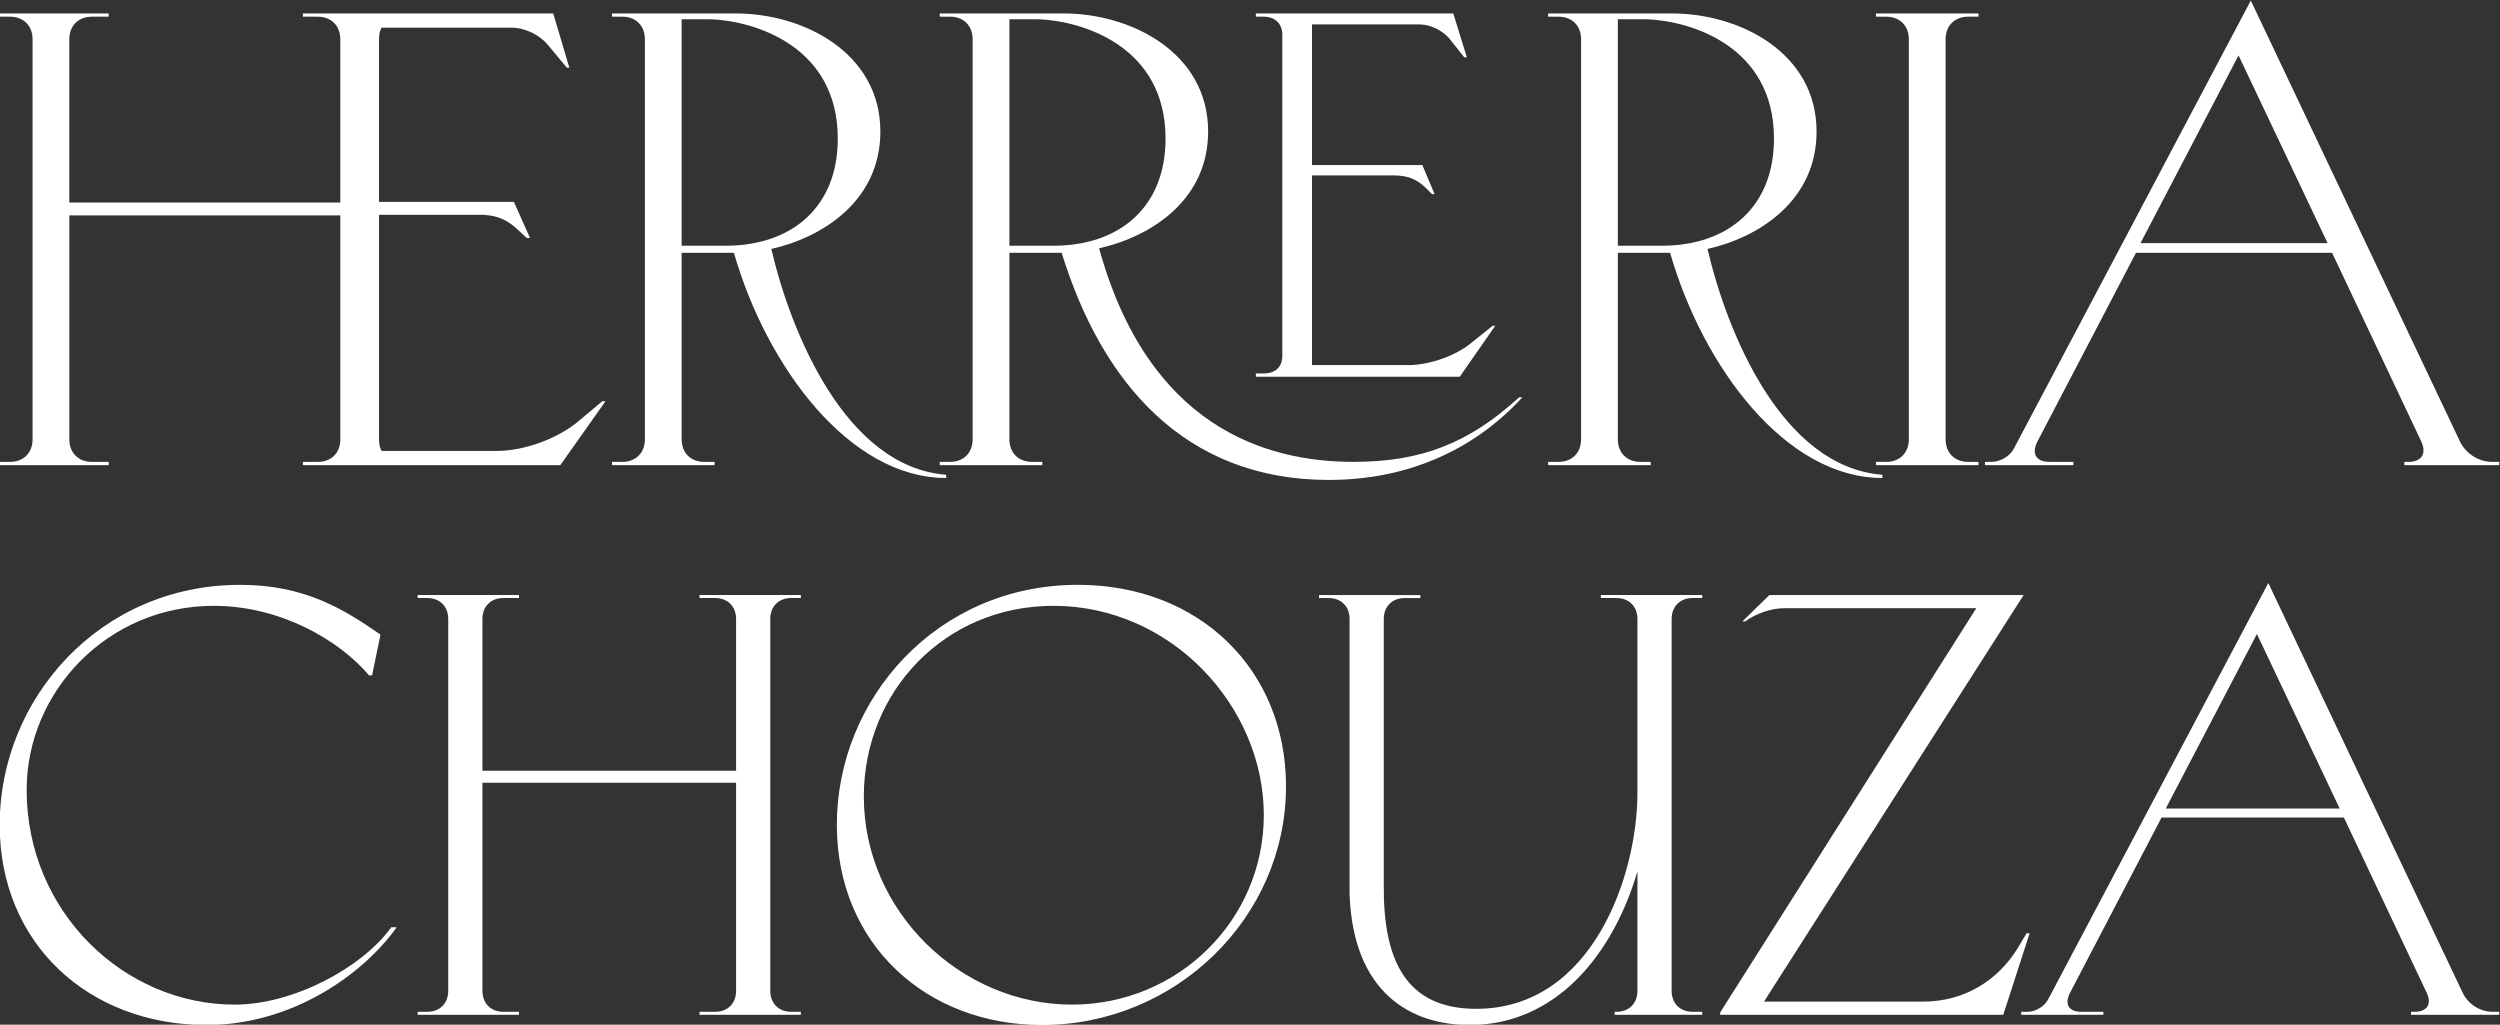
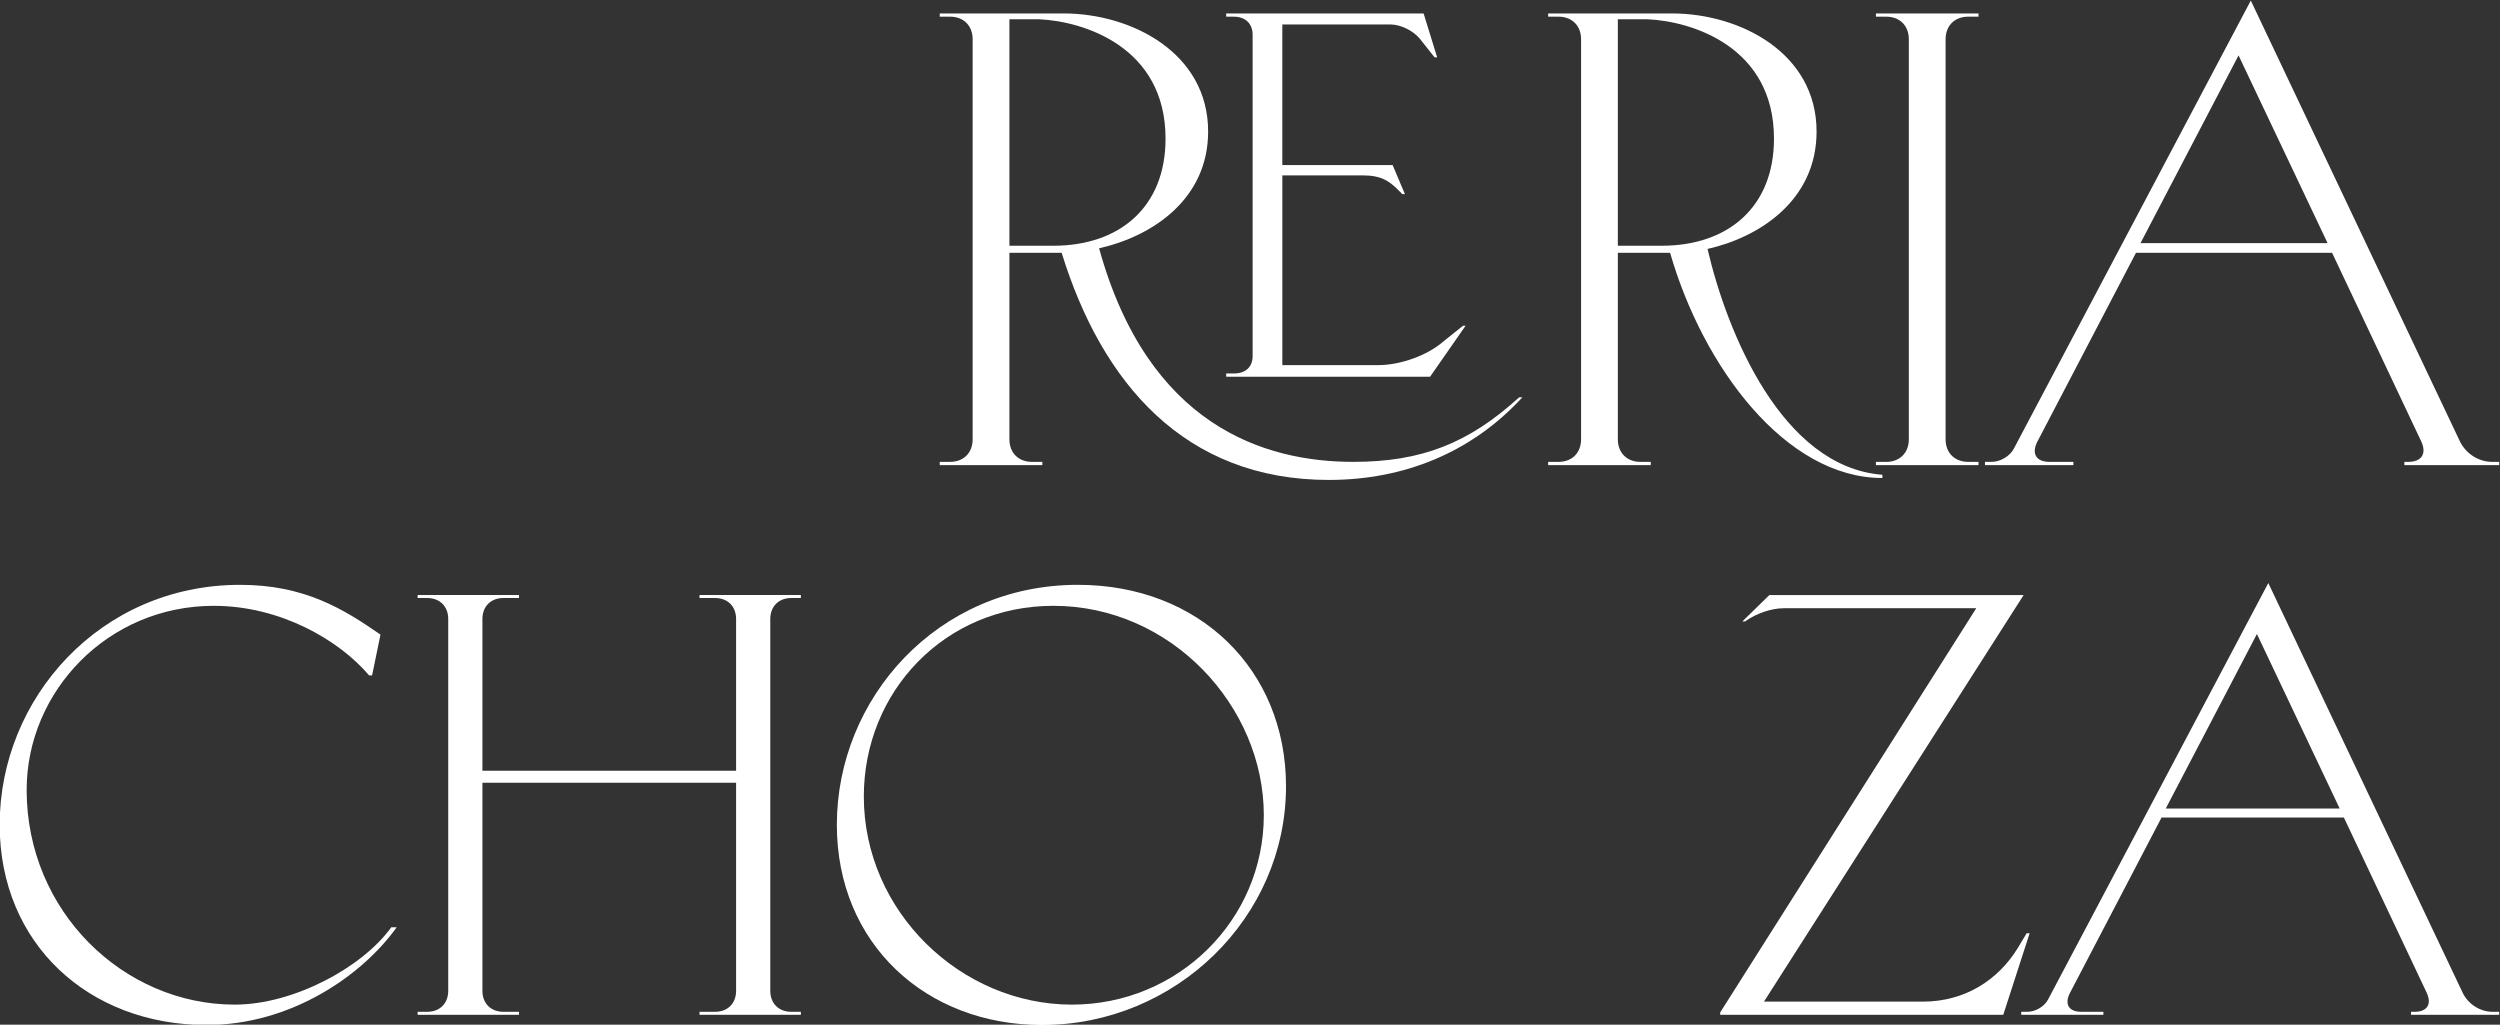
<svg xmlns="http://www.w3.org/2000/svg" xmlns:ns1="http://sodipodi.sourceforge.net/DTD/sodipodi-0.dtd" xmlns:ns2="http://www.inkscape.org/namespaces/inkscape" viewBox="17.113 0.142 458.114 187.76" version="1.1" id="svg463" ns1:docname="hc_logo_only_text.svg" ns2:version="1.2.2 (b0a84865, 2022-12-01)" width="458.114" height="187.76">
  <rect x="17.113" y="0.142" width="458.114" height="187.76" fill="#333333" stroke="none" />
  <defs id="defs467" />
  <ns1:namedview id="namedview465" pagecolor="#505050" bordercolor="#eeeeee" borderopacity="1" ns2:showpageshadow="0" ns2:pageopacity="0" ns2:pagecheckerboard="0" ns2:deskcolor="#505050" showgrid="false" ns2:zoom="1.4781982" ns2:cx="252.67248" ns2:cy="185.3608" ns2:window-width="1680" ns2:window-height="912" ns2:window-x="0" ns2:window-y="25" ns2:window-maximized="1" ns2:current-layer="g459" />
  <g fill="none" fill-rule="none" stroke="none" stroke-width="1" stroke-linecap="butt" stroke-linejoin="miter" stroke-miterlimit="10" stroke-dasharray="none" stroke-dashoffset="0" font-family="none" font-weight="none" font-size="none" text-anchor="none" style="mix-blend-mode:normal" transform="matrix(2.082,0,0,2.082,-326.484,-239.332)" id="g461">
    <g data-paper-data="{&quot;isGlobalGroup&quot;:true,&quot;bounds&quot;:{&quot;x&quot;:165.0022638254601,&quot;y&quot;:115.00000000000003,&quot;width&quot;:219.99547234907982,&quot;height&quot;:239.99999999999997}}" id="g459">
      <g data-paper-data="{&quot;stacked&quot;:true,&quot;isPrimaryText&quot;:true}" fill-rule="nonzero" id="g447" transform="translate(-1.2033153e-4,-149.764)">
-         <path d="m 165.002,266.254 h 0.909 c 1.193,0 1.988,0.795 1.988,1.988 v 35.208 c 0,1.193 -0.795,1.988 -1.988,1.988 h -0.909 v 0.284 h 9.597 v -0.284 h -1.476 c -1.193,0 -1.988,-0.795 -1.988,-1.988 v -19.705 h 23.851 v 19.705 c 0,1.193 -0.795,1.988 -1.988,1.988 h -1.306 v 0.284 h 22.658 l 3.975,-5.622 h -0.284 l -2.101,1.76 c -1.817,1.533 -4.77,2.612 -7.155,2.612 h -10.165 c -0.17,-0.284 -0.227,-0.625 -0.227,-1.022 V 283.688 h 8.802 c 1.76,0 2.612,0.568 3.464,1.363 l 0.738,0.681 h 0.284 l -1.42,-3.18 h -11.869 v -14.31 c 0,-0.398 0.057,-0.738 0.227,-1.022 h 11.414 c 1.193,0 2.499,0.625 3.237,1.533 l 1.647,1.988 h 0.227 l -1.42,-4.77 h -22.034 v 0.284 h 1.306 c 1.193,0 1.988,0.795 1.988,1.988 v 14.367 h -23.851 v -14.367 c 0,-1.193 0.795,-1.988 1.988,-1.988 h 1.476 v -0.284 h -9.597 z" data-paper-data="{&quot;glyphName&quot;:&quot;&quot;,&quot;glyphIndex&quot;:0,&quot;firstGlyphOfWord&quot;:true,&quot;word&quot;:1,&quot;line&quot;:1,&quot;firstGlyphOfFirstLine&quot;:true}" fill="#ffffff" id="path423" />
-         <path d="m 218.894,305.437 v 0.284 h 9.029 v -0.284 h -0.909 c -1.193,0 -1.988,-0.795 -1.988,-1.988 v -16.412 h 4.6 c 2.896,10.051 10.165,19.819 18.683,19.819 v -0.284 c -8.859,-0.681 -13.686,-12.55 -15.389,-19.876 4.543,-1.022 9.597,-4.259 9.597,-10.335 0,-6.928 -6.758,-10.392 -12.72,-10.392 h -10.903 v 0.284 h 0.909 c 1.193,0 1.988,0.795 1.988,1.988 v 35.208 c 0,1.193 -0.795,1.988 -1.988,1.988 z m 8.745,-38.956 c 3.862,0.17 11.13,2.385 11.13,10.506 0,6.019 -4.032,9.427 -9.881,9.427 h -3.862 v -19.932 z" data-paper-data="{&quot;glyphName&quot;:&quot;R&quot;,&quot;glyphIndex&quot;:1,&quot;word&quot;:1,&quot;line&quot;:1}" fill="#ffffff" id="path425" />
-         <path d="m 247.742,305.721 h 9.029 v -0.284 h -0.909 c -1.193,0 -1.988,-0.795 -1.988,-1.988 v -16.412 h 4.373 c 0.057,0 0.17,0 0.227,0 3.521,11.414 10.79,19.989 23.51,19.989 6.587,0 12.55,-2.385 17.036,-7.269 h -0.284 c -4.429,4.032 -8.575,5.679 -14.594,5.679 -7.837,0 -18.058,-3.18 -22.374,-18.797 4.77,-1.079 9.597,-4.373 9.597,-10.279 0,-6.928 -6.758,-10.392 -12.72,-10.392 h -10.903 v 0.284 h 0.909 c 1.193,0 1.988,0.795 1.988,1.988 v 35.208 c 0,1.193 -0.795,1.988 -1.988,1.988 h -0.909 z m 8.745,-39.24 c 3.862,0.17 11.13,2.385 11.13,10.506 0,6.019 -4.032,9.427 -9.881,9.427 h -3.862 v -19.932 z m 19.081,31.46 h 17.945 l 3.123,-4.486 h -0.227 l -1.704,1.363 c -1.42,1.249 -3.805,2.101 -5.736,2.101 h -8.461 v -16.696 h 7.155 c 1.476,0 2.158,0.454 2.839,1.079 l 0.568,0.568 h 0.227 l -1.079,-2.555 h -9.711 v -12.38 h 9.484 c 0.965,0 2.044,0.568 2.612,1.249 l 1.306,1.647 h 0.227 l -1.193,-3.862 h -17.377 v 0.284 h 0.681 c 1.022,0 1.647,0.625 1.647,1.59 v 28.28 c 0,0.965 -0.625,1.533 -1.647,1.533 h -0.681 z" data-paper-data="{&quot;glyphName&quot;:&quot;&quot;,&quot;glyphIndex&quot;:2,&quot;word&quot;:1,&quot;line&quot;:1}" fill="#ffffff" id="path427" />
+         <path d="m 247.742,305.721 h 9.029 v -0.284 h -0.909 c -1.193,0 -1.988,-0.795 -1.988,-1.988 v -16.412 h 4.373 c 0.057,0 0.17,0 0.227,0 3.521,11.414 10.79,19.989 23.51,19.989 6.587,0 12.55,-2.385 17.036,-7.269 h -0.284 c -4.429,4.032 -8.575,5.679 -14.594,5.679 -7.837,0 -18.058,-3.18 -22.374,-18.797 4.77,-1.079 9.597,-4.373 9.597,-10.279 0,-6.928 -6.758,-10.392 -12.72,-10.392 h -10.903 v 0.284 h 0.909 c 1.193,0 1.988,0.795 1.988,1.988 v 35.208 c 0,1.193 -0.795,1.988 -1.988,1.988 h -0.909 z m 8.745,-39.24 c 3.862,0.17 11.13,2.385 11.13,10.506 0,6.019 -4.032,9.427 -9.881,9.427 h -3.862 v -19.932 m 19.081,31.46 h 17.945 l 3.123,-4.486 h -0.227 l -1.704,1.363 c -1.42,1.249 -3.805,2.101 -5.736,2.101 h -8.461 v -16.696 h 7.155 c 1.476,0 2.158,0.454 2.839,1.079 l 0.568,0.568 h 0.227 l -1.079,-2.555 h -9.711 v -12.38 h 9.484 c 0.965,0 2.044,0.568 2.612,1.249 l 1.306,1.647 h 0.227 l -1.193,-3.862 h -17.377 v 0.284 h 0.681 c 1.022,0 1.647,0.625 1.647,1.59 v 28.28 c 0,0.965 -0.625,1.533 -1.647,1.533 h -0.681 z" data-paper-data="{&quot;glyphName&quot;:&quot;&quot;,&quot;glyphIndex&quot;:2,&quot;word&quot;:1,&quot;line&quot;:1}" fill="#ffffff" id="path427" />
        <path d="m 301.293,305.437 v 0.284 h 9.029 v -0.284 h -0.909 c -1.193,0 -1.988,-0.795 -1.988,-1.988 v -16.412 h 4.6 c 2.896,10.051 10.165,19.819 18.683,19.819 v -0.284 c -8.859,-0.681 -13.686,-12.55 -15.389,-19.876 4.543,-1.022 9.597,-4.259 9.597,-10.335 0,-6.928 -6.758,-10.392 -12.72,-10.392 h -10.903 v 0.284 h 0.909 c 1.193,0 1.988,0.795 1.988,1.988 v 35.208 c 0,1.193 -0.795,1.988 -1.988,1.988 z m 8.745,-38.956 c 3.862,0.17 11.13,2.385 11.13,10.506 0,6.019 -4.032,9.427 -9.881,9.427 h -3.862 v -19.932 z" data-paper-data="{&quot;glyphName&quot;:&quot;R&quot;,&quot;glyphIndex&quot;:3,&quot;word&quot;:1,&quot;line&quot;:1}" fill="#ffffff" id="path429" />
        <path d="m 333.037,268.241 v 35.208 c 0,1.193 -0.795,1.988 -1.988,1.988 h -0.909 v 0.284 h 9.029 v -0.284 h -0.909 c -1.193,0 -1.988,-0.795 -1.988,-1.988 v -35.208 c 0,-1.193 0.795,-1.988 1.988,-1.988 h 0.909 v -0.284 h -9.029 v 0.284 h 0.909 c 1.193,0 1.988,0.795 1.988,1.988 z" data-paper-data="{&quot;glyphName&quot;:&quot;I&quot;,&quot;glyphIndex&quot;:4,&quot;word&quot;:1,&quot;line&quot;:1}" fill="#ffffff" id="path431" />
        <path d="m 339.738,305.437 v 0.284 h 7.78 v -0.284 h -2.101 c -1.193,0 -1.59,-0.738 -1.079,-1.76 l 8.689,-16.639 h 17.263 l 7.837,16.582 c 0.511,1.079 0.057,1.817 -1.136,1.817 h -0.341 v 0.284 h 8.348 v -0.284 h -0.625 c -1.193,0 -2.328,-0.738 -2.839,-1.817 l -18.399,-38.786 -20.841,39.411 c -0.341,0.681 -1.193,1.193 -1.988,1.193 z m 22.318,-35.776 7.837,16.525 h -16.468 z" data-paper-data="{&quot;glyphName&quot;:&quot;A&quot;,&quot;glyphIndex&quot;:5,&quot;lastGlyphOfWord&quot;:true,&quot;word&quot;:1,&quot;line&quot;:1,&quot;lastGlyphOfFirstLine&quot;:true}" fill="#ffffff" id="path433" />
        <path d="m 199.469,346.397 c -2.534,3.536 -8.603,6.809 -13.776,6.809 -9.765,0 -18.315,-8.181 -18.315,-18.896 0,-8.656 7.126,-16.204 16.468,-16.204 5.859,0 11.031,3.009 13.671,6.123 h 0.264 l 0.739,-3.589 c -3.272,-2.27 -6.703,-4.381 -12.351,-4.381 -12.351,0 -21.166,10.029 -21.166,21.113 0,10.504 7.865,17.629 18.21,17.629 7.442,0 13.723,-4.381 16.732,-8.603 z" data-paper-data="{&quot;glyphName&quot;:&quot;C&quot;,&quot;glyphIndex&quot;:6,&quot;firstGlyphOfWord&quot;:true,&quot;word&quot;:2,&quot;line&quot;:2,&quot;firstGlyphOfSecondLine&quot;:true}" fill="#ffffff" id="path435" />
        <path d="m 202.636,317.419 c 1.108,0 1.847,0.739 1.847,1.847 v 32.725 c 0,1.108 -0.739,1.847 -1.847,1.847 h -0.845 v 0.264 h 8.92 v -0.264 h -1.372 c -1.108,0 -1.847,-0.739 -1.847,-1.847 v -18.315 h 22.327 v 18.315 c 0,1.108 -0.739,1.847 -1.847,1.847 h -1.372 v 0.264 h 8.92 v -0.264 h -0.845 c -1.108,0 -1.847,-0.739 -1.847,-1.847 v -32.725 c 0,-1.108 0.739,-1.847 1.847,-1.847 h 0.845 v -0.264 h -8.92 v 0.264 h 1.372 c 1.108,0 1.847,0.739 1.847,1.847 v 13.354 h -22.327 v -13.354 c 0,-1.108 0.739,-1.847 1.847,-1.847 h 1.372 v -0.264 h -8.92 v 0.264 z" data-paper-data="{&quot;glyphName&quot;:&quot;H&quot;,&quot;glyphIndex&quot;:7,&quot;word&quot;:2,&quot;line&quot;:2}" fill="#ffffff" id="path437" />
        <path d="m 238.686,337.371 c 0,10.504 7.865,17.629 18.051,17.629 11.77,0 21.482,-9.448 21.482,-21.007 0,-10.292 -7.653,-17.735 -18.315,-17.735 -12.404,0 -21.218,10.029 -21.218,21.113 z m 19.054,-19.265 c 10.398,0 18.526,8.867 18.526,18.421 0,9.237 -7.548,16.679 -16.89,16.679 -9.765,0 -18.315,-8.181 -18.315,-18.315 0,-9.237 7.126,-16.785 16.679,-16.785 z" data-paper-data="{&quot;glyphName&quot;:&quot;O&quot;,&quot;glyphIndex&quot;:8,&quot;word&quot;:2,&quot;line&quot;:2}" fill="#ffffff" id="path439" />
-         <path d="m 281.967,317.419 c 1.108,0 1.847,0.739 1.847,1.847 v 24.227 C 284.131,352.255 289.304,355 294.371,355 c 7.495,0 12.562,-6.017 14.779,-13.512 v 10.504 c 0,1.108 -0.739,1.847 -1.847,1.847 h -0.158 v 0.264 h 7.706 v -0.264 h -0.845 c -1.108,0 -1.847,-0.739 -1.847,-1.847 v -32.725 c 0,-1.108 0.739,-1.847 1.847,-1.847 h 0.845 v -0.264 h -8.92 v 0.264 h 1.372 c 1.108,0 1.847,0.739 1.847,1.847 v 15.307 c 0,7.231 -3.959,19.002 -14.198,19.002 -6.176,0 -8.181,-4.275 -8.128,-10.873 v -23.435 c 0,-1.108 0.739,-1.847 1.847,-1.847 h 1.372 v -0.264 h -8.92 v 0.264 z" data-paper-data="{&quot;glyphName&quot;:&quot;U&quot;,&quot;glyphIndex&quot;:9,&quot;word&quot;:2,&quot;line&quot;:2}" fill="#ffffff" id="path441" />
        <path d="M 316.434,354.103 H 341.347 l 2.322,-7.178 h -0.264 l -0.792,1.32 c -1.689,2.745 -4.592,4.698 -8.34,4.698 h -13.987 l 22.855,-35.786 h -22.38 l -2.375,2.322 h 0.264 l 0.053,-0.053 c 0.897,-0.633 2.217,-1.108 3.325,-1.108 h 16.943 l -22.538,35.575 z" data-paper-data="{&quot;glyphName&quot;:&quot;Z&quot;,&quot;glyphIndex&quot;:10,&quot;word&quot;:2,&quot;line&quot;:2}" fill="#ffffff" id="path443" />
        <path d="m 342.93,353.839 v 0.264 h 7.231 v -0.264 h -1.953 c -1.108,0 -1.478,-0.686 -1.003,-1.636 l 8.076,-15.465 h 16.046 l 7.284,15.412 c 0.475,1.003 0.053,1.689 -1.056,1.689 h -0.317 v 0.264 h 7.759 v -0.264 h -0.581 c -1.108,0 -2.164,-0.686 -2.639,-1.689 l -17.101,-36.05 -19.371,36.631 c -0.317,0.633 -1.108,1.108 -1.847,1.108 z m 20.743,-33.253 7.284,15.36 h -15.307 z" data-paper-data="{&quot;glyphName&quot;:&quot;A&quot;,&quot;glyphIndex&quot;:11,&quot;lastGlyphOfWord&quot;:true,&quot;word&quot;:2,&quot;line&quot;:2,&quot;lastGlyphOfSecondLine&quot;:true}" fill="#ffffff" id="path445" />
      </g>
    </g>
  </g>
</svg>